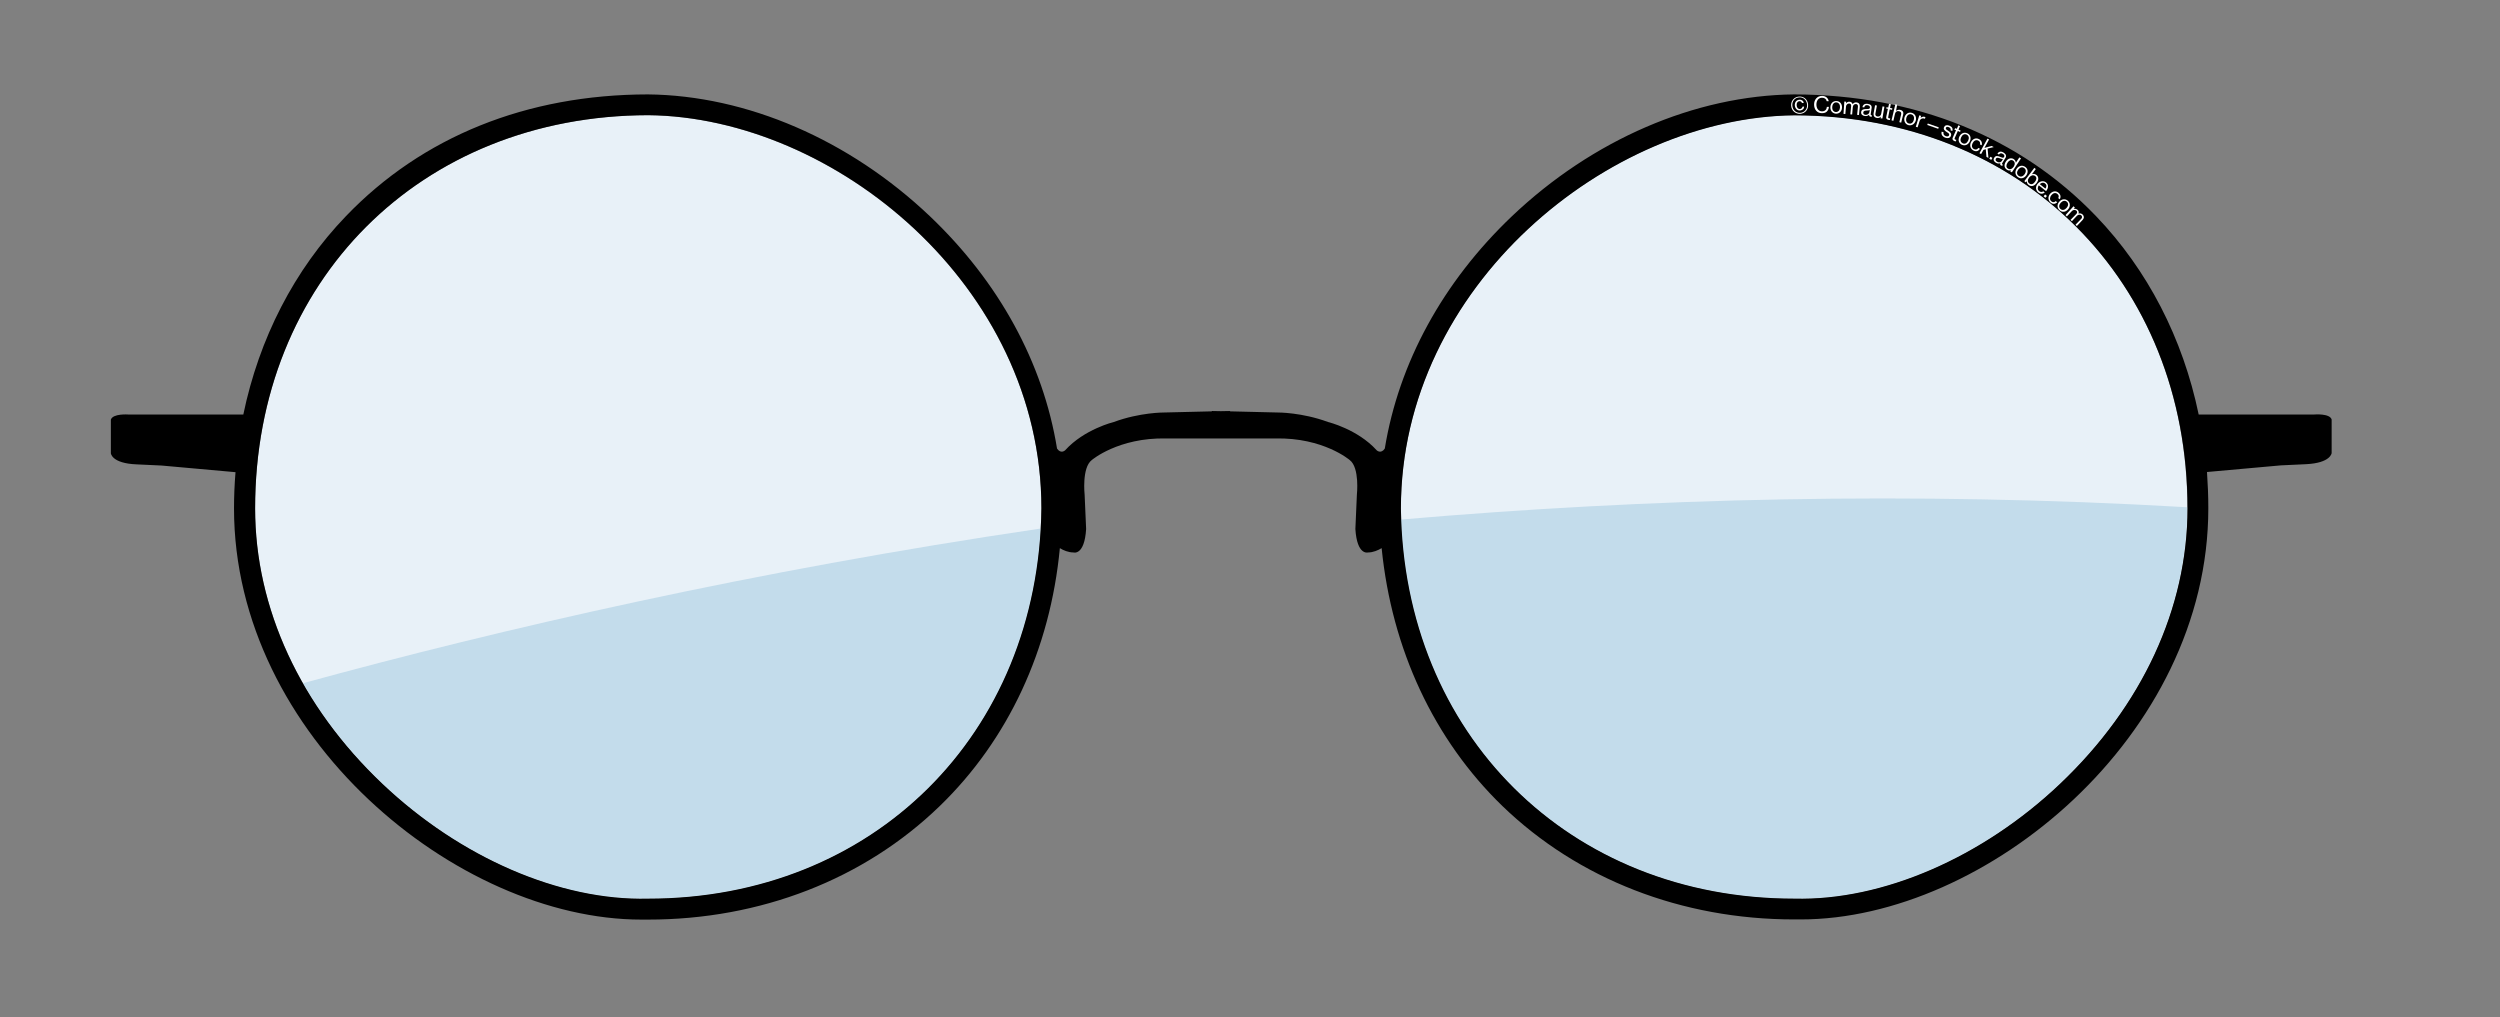
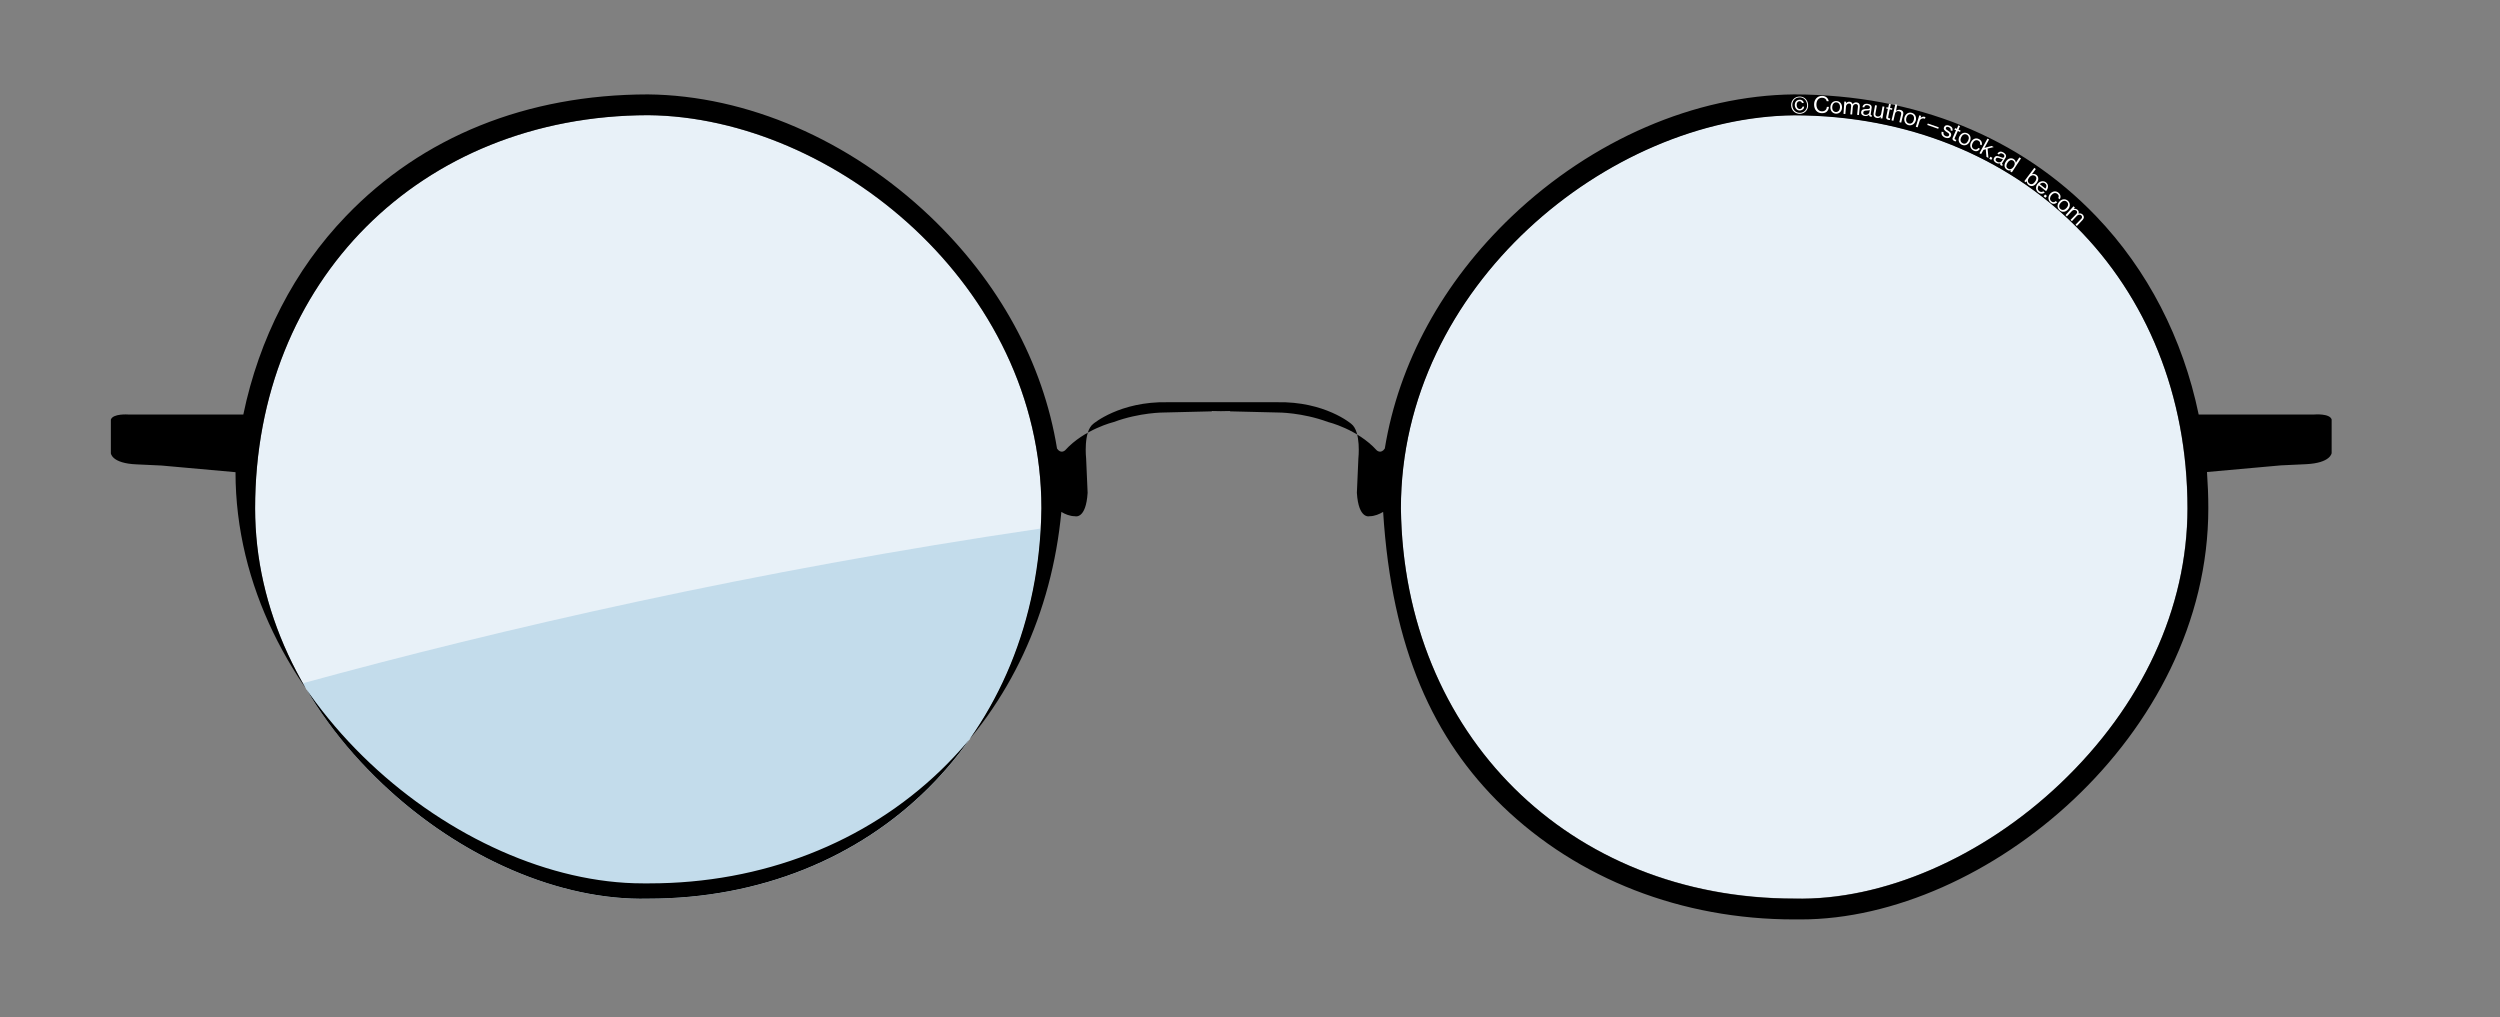
<svg xmlns="http://www.w3.org/2000/svg" version="1.1" id="Ńëîé_1" x="0px" y="0px" viewBox="0 0 1504.2 612" style="enable-background:new 0 0 1504.2 612;" xml:space="preserve">
  <rect x="0" y="0" width="1504.2" height="612" fill="#808080" stroke="none" />
  <style type="text/css">
	.st0{fill:#E8F1F8;}
	.st1{fill:#C3DCEB;}
	.st2{fill:#0F0F0F;}
	.st3{fill:none;}
	.st4{fill:#FFFFFF;}
</style>
  <g>
    <path class="st0" d="M1079.6,69.3c-111.7,1.1-236.7,102.5-236.7,236.5c1.7,136.1,101.2,234.8,236.8,234.8   c53,1.3,113.1-24.7,159.8-69.1c49.4-46.8,76.6-105.7,76.6-165.7C1316.1,169.1,1216.6,69.6,1079.6,69.3z" />
    <path class="st0" d="M390,69.3c-137,0.3-236.5,99.8-236.5,236.6c0,60,27.2,118.8,76.6,165.7c46.8,44.4,106.8,70.4,159.8,69.1   c135.5,0,235-98.8,236.7-234.8C626.6,171.9,501.7,70.5,390,69.3z" />
    <g>
      <g>
        <g>
          <g>
-             <path class="st1" d="M1079.6,540.7c53,1.3,113.1-24.7,159.8-69.1c49.4-46.8,76.6-105.7,76.6-165.7c0-0.2,0-0.5,0-0.7       c-165.7-9.7-325-5.4-473.1,7.4C847.9,445.2,946.3,540.7,1079.6,540.7z" />
-           </g>
+             </g>
        </g>
      </g>
      <path class="st1" d="M230.1,471.6c46.8,44.4,106.8,70.4,159.8,69.1c131.5,0,229-92.9,236.3-222.7c-173.7,25.6-325,60.5-444,93.1    C194.5,432.6,210.6,453,230.1,471.6z" />
    </g>
-     <path d="M1392.4,249.4h-6h-63.5c-9.5-45.8-30.7-87-61.8-119.4c-45.8-47.7-108.6-73-181.6-73.2c-59.6,0.6-121.4,27.3-169.8,73.3   c-41.6,39.6-68.1,88.3-76.5,139.8c-2.4,3.5-4.9,1-4.9,1c-11.5-12.7-29.3-17-29.3-17c-15.7-5.8-30.1-5.7-30.1-5.7l-28.9-0.7v-0.2   l-5.4,0.1l-5.4-0.1v0.2l-28.9,0.7c0,0-14.4-0.1-30.1,5.7c0,0-17.8,4.3-29.3,17c0,0-2.5,2.5-4.9-1c-8.4-51.6-34.9-100.2-76.5-139.8   c-48.4-46-110.2-72.7-169.7-73.3c-72.9,0.1-135.7,25.4-181.6,73.2c-31.2,32.4-52.3,73.7-61.8,119.4H83.2h-6c0,0-9.3-0.7-10.5,3.1   v20.2c0,0,0.4,6.1,15.5,6.7c15,0.7,15,0.7,15,0.7l44.5,4c-0.6,7.2-0.9,14.5-0.9,21.8c0,137,134.1,247.4,245.1,247.4   c1.4,0,2.8,0,4,0c67.6,0,129.9-24.2,175.4-68.2c41.4-40,66.6-94.4,72.4-155.3c2.1,1.3,5.1,2.6,8.2,2.6c0,0,6.6,2.1,7.6-14.1   l-0.9-20.6c0,0-1.8-16.3,4.3-20.9c0,0,15.9-13.6,44.7-13l32.9,0l32.9,0c28.9-0.6,44.7,13,44.7,13c6.1,4.6,4.3,20.9,4.3,20.9   l-0.9,20.6c1,16.1,7.6,14.1,7.6,14.1c3.1,0,6-1.3,8.2-2.6C837.4,390.6,862.7,445,904,485c45.6,44,107.9,68.2,175.5,68.2   c1.2,0,2.6,0,4,0c111.1,0,245.2-110.3,245.2-247.4c0-7.4-0.3-14.6-0.8-21.8l44.5-4c0,0,0,0,15-0.7c15-0.7,15.5-6.7,15.5-6.7v-20.2   C1401.8,248.6,1392.4,249.4,1392.4,249.4z M389.9,540.7c-53,1.3-113-24.7-159.8-69.1c-49.4-46.8-76.6-105.7-76.6-165.7   C153.5,169.1,253,69.6,390,69.3c111.7,1.1,236.6,102.5,236.6,236.5C624.9,441.9,525.4,540.7,389.9,540.7z M1239.5,471.6   c-46.8,44.4-106.8,70.4-159.8,69.1c-135.6,0-235.1-98.8-236.8-234.8c0-133.9,125-235.3,236.7-236.5c137,0.3,236.6,99.8,236.6,236.6   C1316.1,365.9,1288.9,424.7,1239.5,471.6z" />
+     <path d="M1392.4,249.4h-6h-63.5c-9.5-45.8-30.7-87-61.8-119.4c-45.8-47.7-108.6-73-181.6-73.2c-59.6,0.6-121.4,27.3-169.8,73.3   c-41.6,39.6-68.1,88.3-76.5,139.8c-2.4,3.5-4.9,1-4.9,1c-11.5-12.7-29.3-17-29.3-17c-15.7-5.8-30.1-5.7-30.1-5.7l-28.9-0.7v-0.2   l-5.4,0.1l-5.4-0.1v0.2l-28.9,0.7c0,0-14.4-0.1-30.1,5.7c0,0-17.8,4.3-29.3,17c0,0-2.5,2.5-4.9-1c-8.4-51.6-34.9-100.2-76.5-139.8   c-48.4-46-110.2-72.7-169.7-73.3c-72.9,0.1-135.7,25.4-181.6,73.2c-31.2,32.4-52.3,73.7-61.8,119.4H83.2h-6c0,0-9.3-0.7-10.5,3.1   v20.2c0,0,0.4,6.1,15.5,6.7c15,0.7,15,0.7,15,0.7l44.5,4c0,137,134.1,247.4,245.1,247.4   c1.4,0,2.8,0,4,0c67.6,0,129.9-24.2,175.4-68.2c41.4-40,66.6-94.4,72.4-155.3c2.1,1.3,5.1,2.6,8.2,2.6c0,0,6.6,2.1,7.6-14.1   l-0.9-20.6c0,0-1.8-16.3,4.3-20.9c0,0,15.9-13.6,44.7-13l32.9,0l32.9,0c28.9-0.6,44.7,13,44.7,13c6.1,4.6,4.3,20.9,4.3,20.9   l-0.9,20.6c1,16.1,7.6,14.1,7.6,14.1c3.1,0,6-1.3,8.2-2.6C837.4,390.6,862.7,445,904,485c45.6,44,107.9,68.2,175.5,68.2   c1.2,0,2.6,0,4,0c111.1,0,245.2-110.3,245.2-247.4c0-7.4-0.3-14.6-0.8-21.8l44.5-4c0,0,0,0,15-0.7c15-0.7,15.5-6.7,15.5-6.7v-20.2   C1401.8,248.6,1392.4,249.4,1392.4,249.4z M389.9,540.7c-53,1.3-113-24.7-159.8-69.1c-49.4-46.8-76.6-105.7-76.6-165.7   C153.5,169.1,253,69.6,390,69.3c111.7,1.1,236.6,102.5,236.6,236.5C624.9,441.9,525.4,540.7,389.9,540.7z M1239.5,471.6   c-46.8,44.4-106.8,70.4-159.8,69.1c-135.6,0-235.1-98.8-236.8-234.8c0-133.9,125-235.3,236.7-236.5c137,0.3,236.6,99.8,236.6,236.6   C1316.1,365.9,1288.9,424.7,1239.5,471.6z" />
  </g>
  <g>
    <path class="st3" d="M896.9,157.7c-10.4,4.5,186.9-192.9,358.4-16" />
    <path class="st4" d="M1077.7,63.6c-0.2-3,1.9-5.3,4.8-5.5c2.9-0.2,5.2,1.9,5.4,4.9c0.2,3-1.9,5.3-4.8,5.5   C1080.3,68.6,1077.9,66.6,1077.7,63.6z M1087.3,63c-0.2-2.7-2.2-4.6-4.7-4.4c-2.6,0.1-4.4,2.2-4.2,4.9s2.2,4.5,4.7,4.4   S1087.5,65.7,1087.3,63z M1079.9,63.4c-0.1-1.8,0.9-3.3,2.8-3.4c1.5-0.1,2.4,0.8,2.6,1.9l-1.1,0.1c-0.2-0.7-0.7-1.1-1.5-1.1   c-1.2,0.1-1.8,1.1-1.7,2.5c0.1,1.4,0.9,2.3,2,2.2c0.9-0.1,1.4-0.7,1.5-1.4l1-0.1c0,0.6-0.2,1.2-0.6,1.6s-1,0.7-1.8,0.8   C1081.3,66.6,1080.1,65.3,1079.9,63.4z" />
    <path class="st4" d="M1091.5,62.9c0-2.9,1.8-5.2,4.8-5.2c2.3,0,3.7,1.4,4,3.2l-1.2,0c-0.2-1.2-1.2-2.1-2.8-2.1   c-2.2,0-3.4,1.8-3.4,4.1c0,2.4,1.3,4.1,3.4,4.1c1.9,0,2.8-1.3,2.9-2.7l1.2,0c0,1-0.5,2.1-1.2,2.8c-0.7,0.7-1.7,1-3,1   C1093.3,68.1,1091.5,65.9,1091.5,62.9z" />
    <path class="st4" d="M1101.3,64.4c0.1-2.1,1.5-3.7,3.7-3.6c2.2,0.1,3.4,1.9,3.3,4c-0.1,2.1-1.5,3.7-3.7,3.6   C1102.4,68.2,1101.2,66.5,1101.3,64.4z M1107.1,64.6c0.1-1.6-0.7-2.9-2.2-3c-1.5-0.1-2.4,1.2-2.5,2.8s0.7,2.9,2.2,3   C1106.2,67.4,1107,66.2,1107.1,64.6z" />
    <path class="st4" d="M1109.7,61.1l1.1,0.1l-0.1,1l0,0c0.5-0.7,1.3-1.1,2.2-1c0.9,0.1,1.5,0.6,1.8,1.5l0,0c0.5-0.8,1.4-1.2,2.3-1.1   c1.3,0.1,2.1,1,2,2.5l-0.5,5.1l-1.1-0.1l0.5-5c0.1-0.9-0.5-1.5-1.2-1.5c-0.9-0.1-1.8,0.6-1.9,1.8l-0.4,4.5l-1.1-0.1l0.5-5   c0.1-0.9-0.4-1.5-1.1-1.5c-0.9-0.1-1.9,0.6-2,1.8l-0.4,4.5l-1.1-0.1L1109.7,61.1z" />
    <path class="st4" d="M1124.6,69L1124.6,69c-0.5,0.5-1.3,1-2.6,0.8c-1.4-0.2-2.3-1-2.2-2.3c0.2-1.7,1.6-1.9,3.4-1.9   c1,0,1.8,0,1.9-0.8c0.1-0.8-0.4-1.3-1.4-1.5c-1.2-0.2-1.8,0.3-2,1.3l-1.1-0.1c0.2-1.4,1.3-2.3,3.2-2c1.5,0.2,2.6,0.9,2.3,2.6   l-0.5,3.4c-0.1,0.6,0,0.9,0.7,0.9l0,0l-0.1,0.8c-0.1,0-0.3,0.1-0.6,0C1124.9,70.2,1124.6,69.8,1124.6,69z M1124.8,67.4l0.2-1.2   c-0.4,0.2-1.1,0.3-1.7,0.3c-1.2,0.1-2.1,0.1-2.2,1.2c-0.1,1,0.6,1.3,1.3,1.4C1123.9,69.2,1124.7,68.2,1124.8,67.4z" />
    <path class="st4" d="M1131.5,71.2l0.2-1l0,0c-0.6,0.6-1.3,0.9-2.4,0.8c-1.5-0.3-2.2-1.3-2-2.8l0.9-4.9l1.1,0.2l-0.9,4.9   c-0.2,0.9,0.3,1.6,1.3,1.7c1.1,0.2,2-0.5,2.2-1.7l0.8-4.4l1.1,0.2l-1.2,7.1L1131.5,71.2z" />
    <path class="st4" d="M1135.1,64.5l1,0.2l0.5-2.2l1.1,0.2l-0.5,2.2l1.4,0.3l-0.2,0.9l-1.4-0.3l-0.9,4.6c-0.1,0.5,0.1,0.7,0.6,0.8   c0.2,0,0.5,0,0.6,0l0,0l-0.2,1c-0.3,0-0.6,0-0.9-0.1c-0.9-0.2-1.5-0.7-1.3-1.7l1-4.9l-1-0.2L1135.1,64.5z" />
    <path class="st4" d="M1140.8,66.7L1140.8,66.7c0.7-0.5,1.5-0.8,2.5-0.6c1.5,0.3,2.2,1.4,1.8,2.8l-1.2,4.9l-1.1-0.3l1.1-4.8   c0.2-0.9-0.3-1.6-1.3-1.8c-1.1-0.3-2.1,0.3-2.4,1.5l-1,4.3l-1.1-0.3l2.3-9.7l1.1,0.3L1140.8,66.7z" />
    <path class="st4" d="M1145.9,70.6c0.6-2,2.3-3.3,4.4-2.7c2.1,0.6,2.9,2.6,2.4,4.6c-0.6,2-2.3,3.3-4.4,2.8   C1146.2,74.7,1145.4,72.7,1145.9,70.6z M1151.5,72.2c0.4-1.5,0-3-1.5-3.4s-2.6,0.6-3,2.1s0,3,1.5,3.4   C1150,74.7,1151.1,73.7,1151.5,72.2z" />
    <path class="st4" d="M1155.6,70.9L1155.6,70.9c0.6-0.5,1.5-0.9,2.5-0.6c0.2,0.1,0.3,0.1,0.4,0.2l-0.3,1l0,0   c-0.1-0.1-0.2-0.1-0.5-0.2c-1.1-0.3-2.3,0.2-2.7,1.5l-1.2,3.8l-1.1-0.3l2.1-6.9l1.1,0.3L1155.6,70.9z" />
    <path class="st4" d="M1159.9,74.3l6.6,2.3l-0.3,0.9l-6.6-2.3L1159.9,74.3z" />
    <path class="st4" d="M1168.3,79.2l1.1,0.4c-0.3,1.2,0.3,1.9,1.3,2.3c1.1,0.4,1.8,0.1,2-0.5c0.3-0.8-0.1-1.2-1.3-1.9   c-1.2-0.8-2.3-1.6-1.7-3c0.5-1.1,1.6-1.5,3.2-0.9c1.7,0.7,2.2,1.8,1.8,3.2l-1.1-0.4c0.3-0.9-0.1-1.5-1.1-1.9   c-1-0.4-1.5-0.1-1.7,0.4c-0.3,0.7,0.3,1.1,1.4,1.8c1.2,0.8,2.2,1.6,1.6,3.1c-0.5,1.3-1.9,1.6-3.5,1   C1168.5,82,1167.8,80.7,1168.3,79.2z" />
    <path class="st4" d="M1176.4,77.1l1,0.4l0.9-2.1l1,0.5l-0.9,2.1l1.3,0.6l-0.4,0.8l-1.3-0.6l-1.9,4.3c-0.2,0.5,0,0.7,0.4,0.9   c0.2,0.1,0.5,0.1,0.6,0.2l0,0l-0.4,0.9c-0.3-0.1-0.6-0.1-0.9-0.3c-0.8-0.4-1.3-1-0.9-1.9l2-4.5l-1-0.4L1176.4,77.1z" />
    <path class="st4" d="M1178.9,82.2c0.9-1.9,2.8-2.9,4.8-2c2,0.9,2.4,3,1.5,4.9c-0.9,1.9-2.8,2.9-4.8,2   C1178.5,86.2,1178,84.1,1178.9,82.2z M1184.2,84.6c0.7-1.4,0.5-2.9-0.9-3.6c-1.4-0.7-2.7,0.2-3.3,1.6c-0.7,1.4-0.5,2.9,0.9,3.6   C1182.2,86.9,1183.5,86.1,1184.2,84.6z" />
    <path class="st4" d="M1185.9,85.5c1-1.9,2.9-2.8,4.8-1.8c1.5,0.8,2.1,2.2,1.6,3.7l-1-0.5c0.3-0.9,0-1.8-1-2.3   c-1.4-0.7-2.7,0.1-3.4,1.5c-0.7,1.4-0.6,2.9,0.8,3.6c1,0.5,2,0.3,2.6-0.7l1,0.5c-0.9,1.5-2.4,1.9-4,1   C1185.4,89.5,1185,87.3,1185.9,85.5z" />
    <path class="st4" d="M1194.8,89.8l-1.4,0.4l-1.4,2.5l-1-0.5l4.8-8.8l1,0.5l-2.8,5.1l4.3-1.2l1.3,0.7l-3.7,0.9l0.5,5.6l-1.2-0.6   L1194.8,89.8z" />
    <path class="st4" d="M1197.6,94.3l1.2,0.7l-0.7,1.2l-1.2-0.7L1197.6,94.3z" />
    <path class="st4" d="M1203.6,98.2L1203.6,98.2c-0.7,0.2-1.6,0.4-2.7-0.3c-1.2-0.7-1.8-1.8-1-3c0.9-1.5,2.2-1.1,3.9-0.4   c1,0.4,1.6,0.7,2,0c0.4-0.7,0.2-1.4-0.7-1.9c-1-0.6-1.8-0.5-2.4,0.4l-0.9-0.6c0.8-1.2,2.1-1.6,3.7-0.6c1.3,0.8,2,1.9,1.1,3.3   l-1.8,2.9c-0.3,0.5-0.4,0.8,0.3,1.1l0,0l-0.4,0.7c-0.1,0-0.3-0.1-0.6-0.2C1203.5,99.4,1203.3,98.9,1203.6,98.2z M1204.5,96.8   l0.6-1.1c-0.4,0-1.1-0.2-1.7-0.4c-1.1-0.4-2-0.7-2.5,0.2c-0.5,0.8,0,1.4,0.7,1.8C1202.9,98.1,1204,97.6,1204.5,96.8z" />
    <path class="st4" d="M1206.9,97.2c1.3-2,3.2-2.4,4.7-1.5c0.9,0.6,1.2,1.4,1.3,2.2l0,0l2.1-3.2l1,0.6l-5.5,8.4l-1-0.6l0.5-0.7l0,0   c-0.8,0.3-1.6,0.3-2.5-0.3C1205.9,101.1,1205.6,99.2,1206.9,97.2z M1211.6,100.3c0.9-1.4,0.9-2.8-0.4-3.7c-1.2-0.7-2.4-0.1-3.3,1.3   c-0.9,1.4-1,2.8,0.2,3.5C1209.4,102.3,1210.7,101.6,1211.6,100.3z" />
-     <path class="st4" d="M1213.4,101.5c1.2-1.7,3.3-2.4,5.1-1.1c1.8,1.2,1.9,3.4,0.7,5.1c-1.2,1.7-3.3,2.4-5,1.1   C1212.4,105.4,1212.2,103.2,1213.4,101.5z M1218.2,104.8c0.9-1.3,1-2.8-0.3-3.7s-2.6-0.3-3.6,1c-0.9,1.3-1,2.8,0.3,3.7   C1215.9,106.7,1217.3,106.1,1218.2,104.8z" />
    <path class="st4" d="M1219.5,109L1219.5,109l-0.6,0.7l-0.9-0.7l6-8l0.9,0.7l-2.3,3.1l0,0c0.9-0.3,1.7-0.2,2.6,0.4   c1.5,1.1,1.6,3,0.2,4.9c-1.4,1.9-3.2,2.4-4.8,1.2C1219.8,110.7,1219.5,110,1219.5,109z M1224.4,109.4c1-1.3,1.2-2.7,0.1-3.5   c-1.3-0.9-2.6-0.3-3.6,0.9c-1,1.3-1.1,2.7,0.1,3.6C1222.2,111.3,1223.5,110.7,1224.4,109.4z" />
    <path class="st4" d="M1226,110.6c1.3-1.6,3.4-2.1,5-0.9c1.7,1.3,1.6,3.4,0.1,5.3l-4.4-3.5c-0.8,1.2-0.9,2.6,0.2,3.5   c0.8,0.6,1.7,0.7,2.5,0.1l0.9,0.7c-1.2,1-2.7,1-3.9,0C1224.6,114.3,1224.7,112.2,1226,110.6z M1227.3,110.8l3.4,2.7   c0.8-1.2,0.8-2.3-0.2-3.1C1229.4,109.6,1228.2,109.9,1227.3,110.8z" />
    <path class="st4" d="M1230.5,117l1.1,0.9l-0.9,1.1l-1.1-0.9L1230.5,117z" />
    <path class="st4" d="M1233.5,116.6c1.4-1.6,3.5-2,5.1-0.6c1.3,1.1,1.5,2.6,0.7,3.9l-0.9-0.7c0.5-0.9,0.4-1.8-0.5-2.5   c-1.2-1-2.6-0.5-3.6,0.7s-1.2,2.7-0.1,3.7c0.9,0.8,1.9,0.7,2.7-0.1l0.9,0.7c-1.2,1.2-2.8,1.3-4.1,0.1   C1232.1,120.3,1232.2,118.2,1233.5,116.6z" />
    <path class="st4" d="M1239.1,121.3c1.4-1.6,3.5-1.9,5.1-0.5c1.6,1.4,1.5,3.6,0.1,5.2s-3.5,2-5.1,0.5   C1237.5,125,1237.7,122.8,1239.1,121.3z M1243.4,125.1c1.1-1.2,1.3-2.7,0.2-3.7s-2.6-0.6-3.7,0.6c-1.1,1.2-1.3,2.7-0.2,3.7   C1240.9,126.8,1242.4,126.3,1243.4,125.1z" />
    <path class="st4" d="M1247.6,124.1l0.8,0.8l-0.7,0.8l0,0c0.8-0.2,1.7,0,2.4,0.6c0.6,0.6,0.8,1.4,0.5,2.2l0,0c0.9-0.3,1.9,0,2.5,0.6   c0.9,0.9,1,2.1,0,3.2l-3.5,3.7l-0.8-0.8l3.5-3.6c0.6-0.6,0.5-1.5,0-2c-0.7-0.6-1.8-0.6-2.6,0.2l-3.1,3.3l-0.8-0.8l3.5-3.6   c0.6-0.6,0.6-1.4,0.1-1.9c-0.6-0.6-1.9-0.7-2.7,0.1l-3.1,3.3l-0.8-0.8L1247.6,124.1z" />
  </g>
</svg>